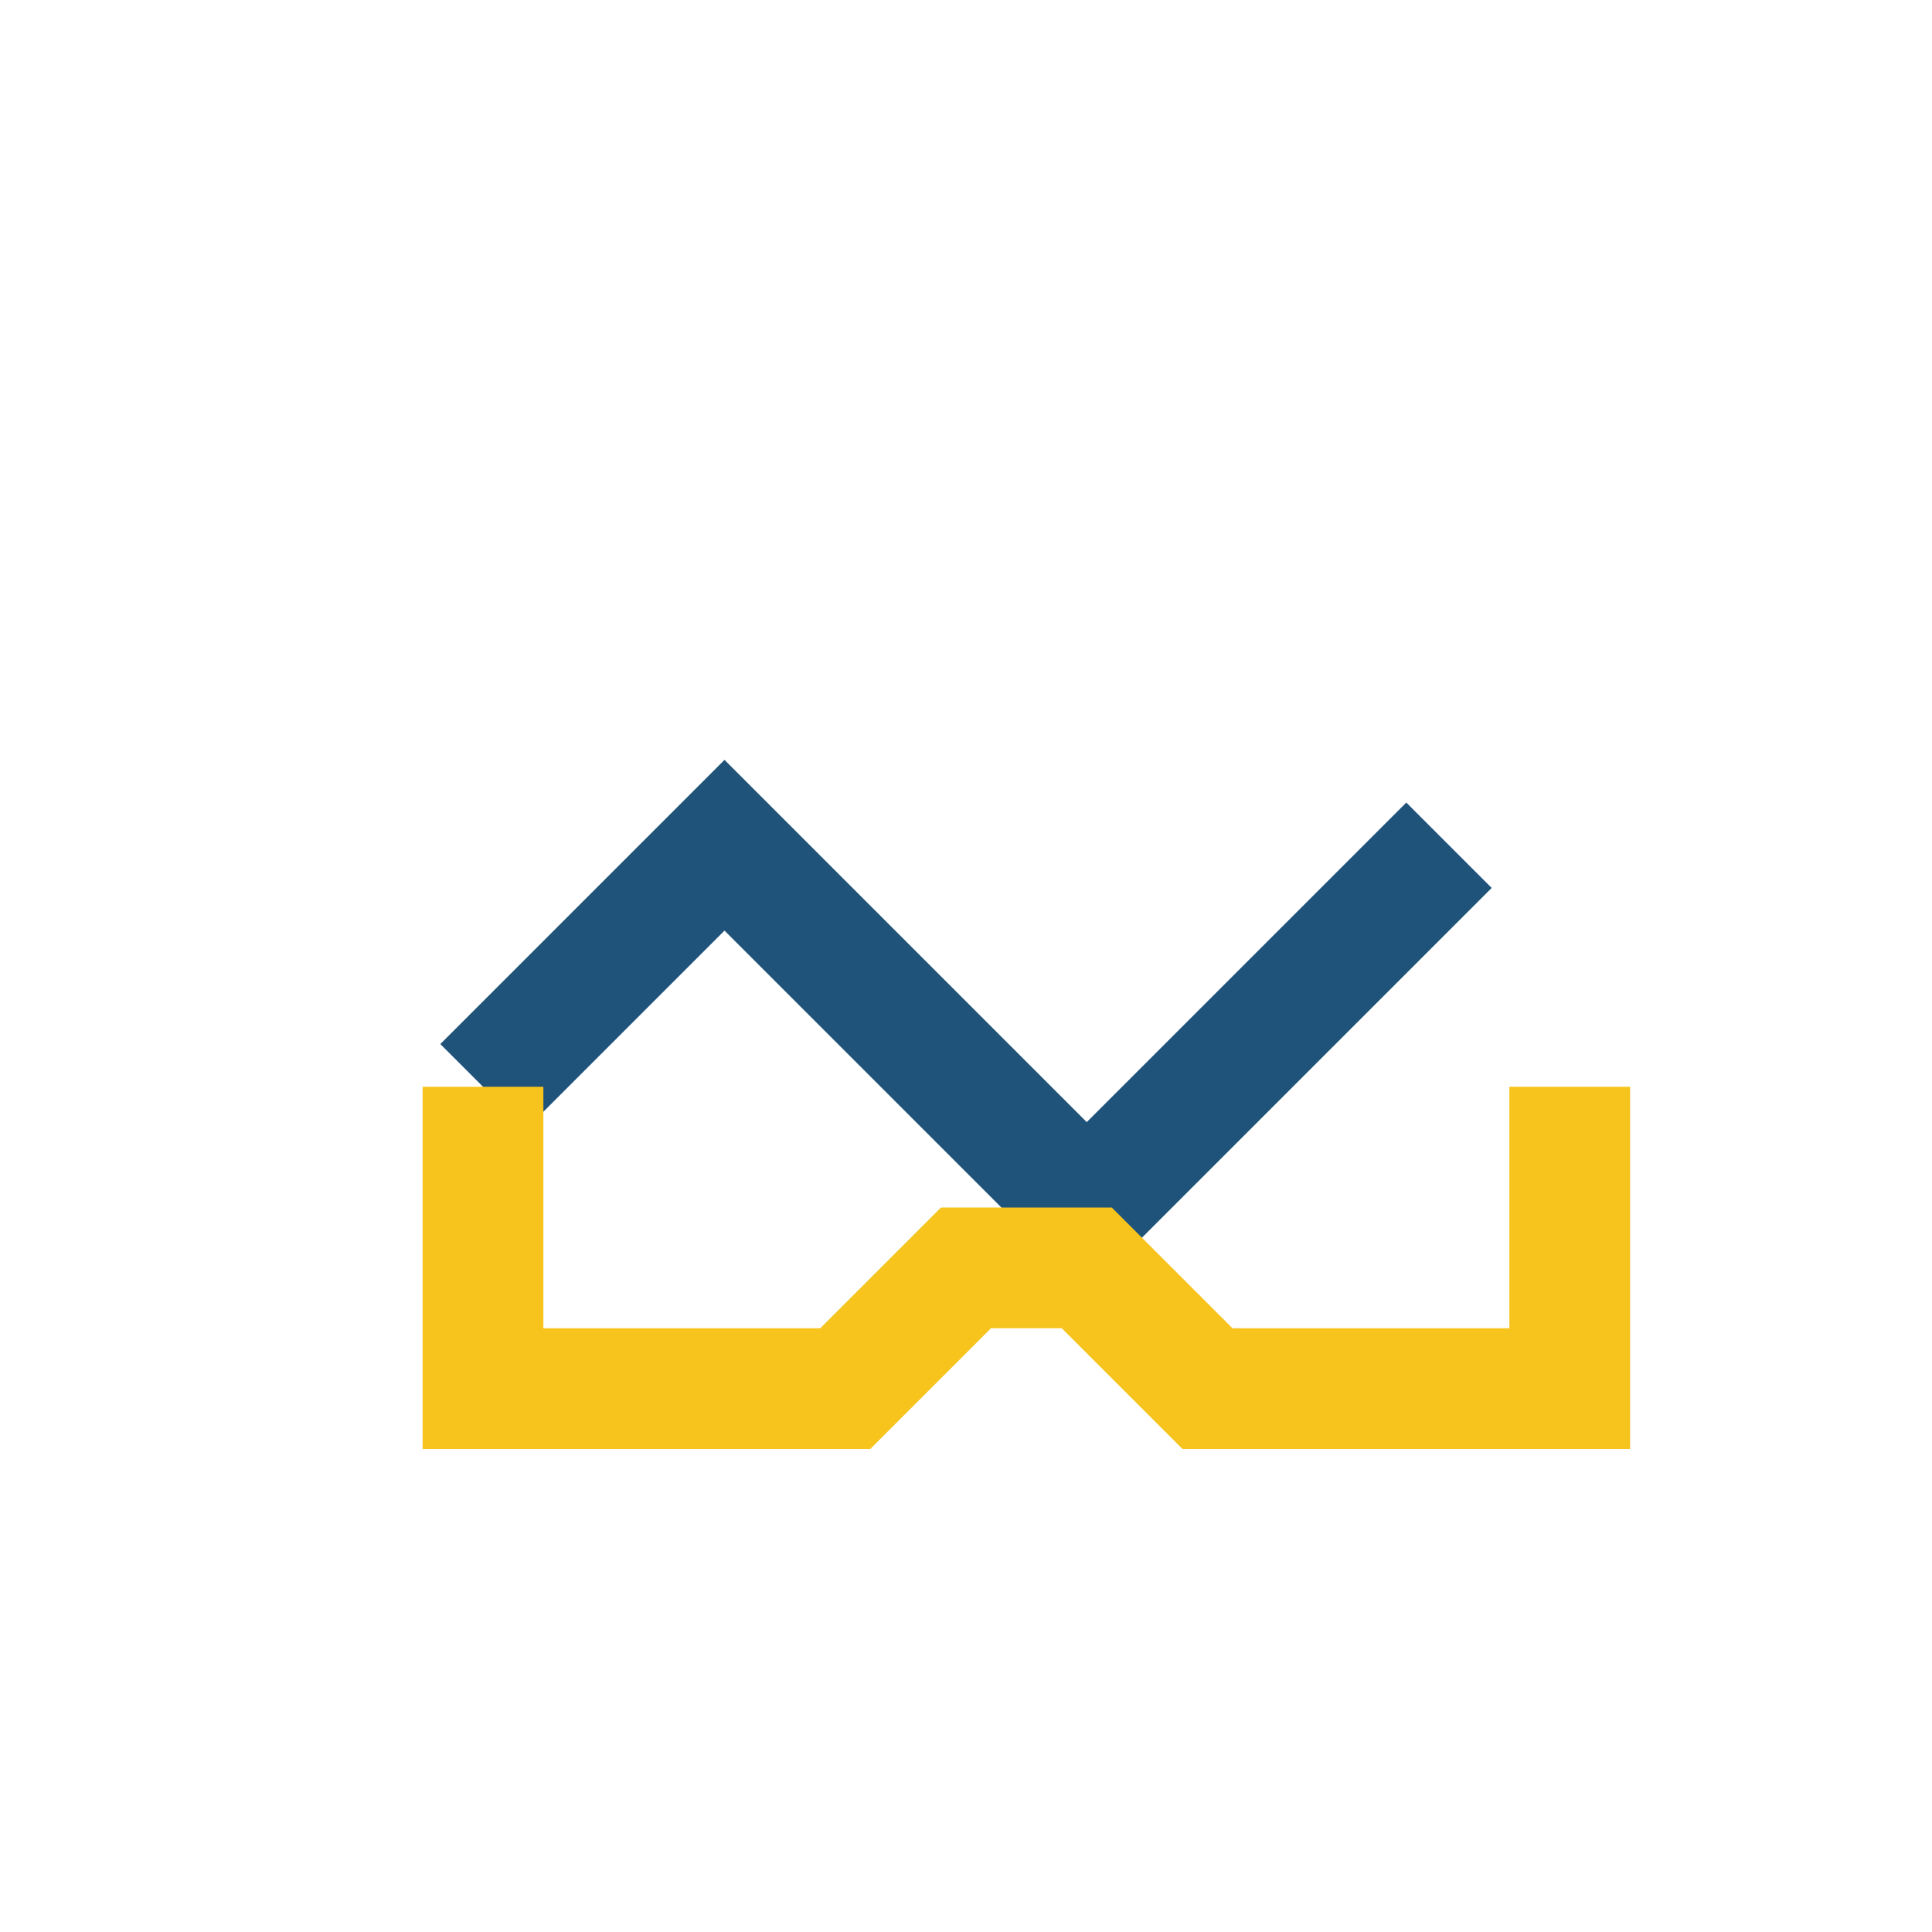
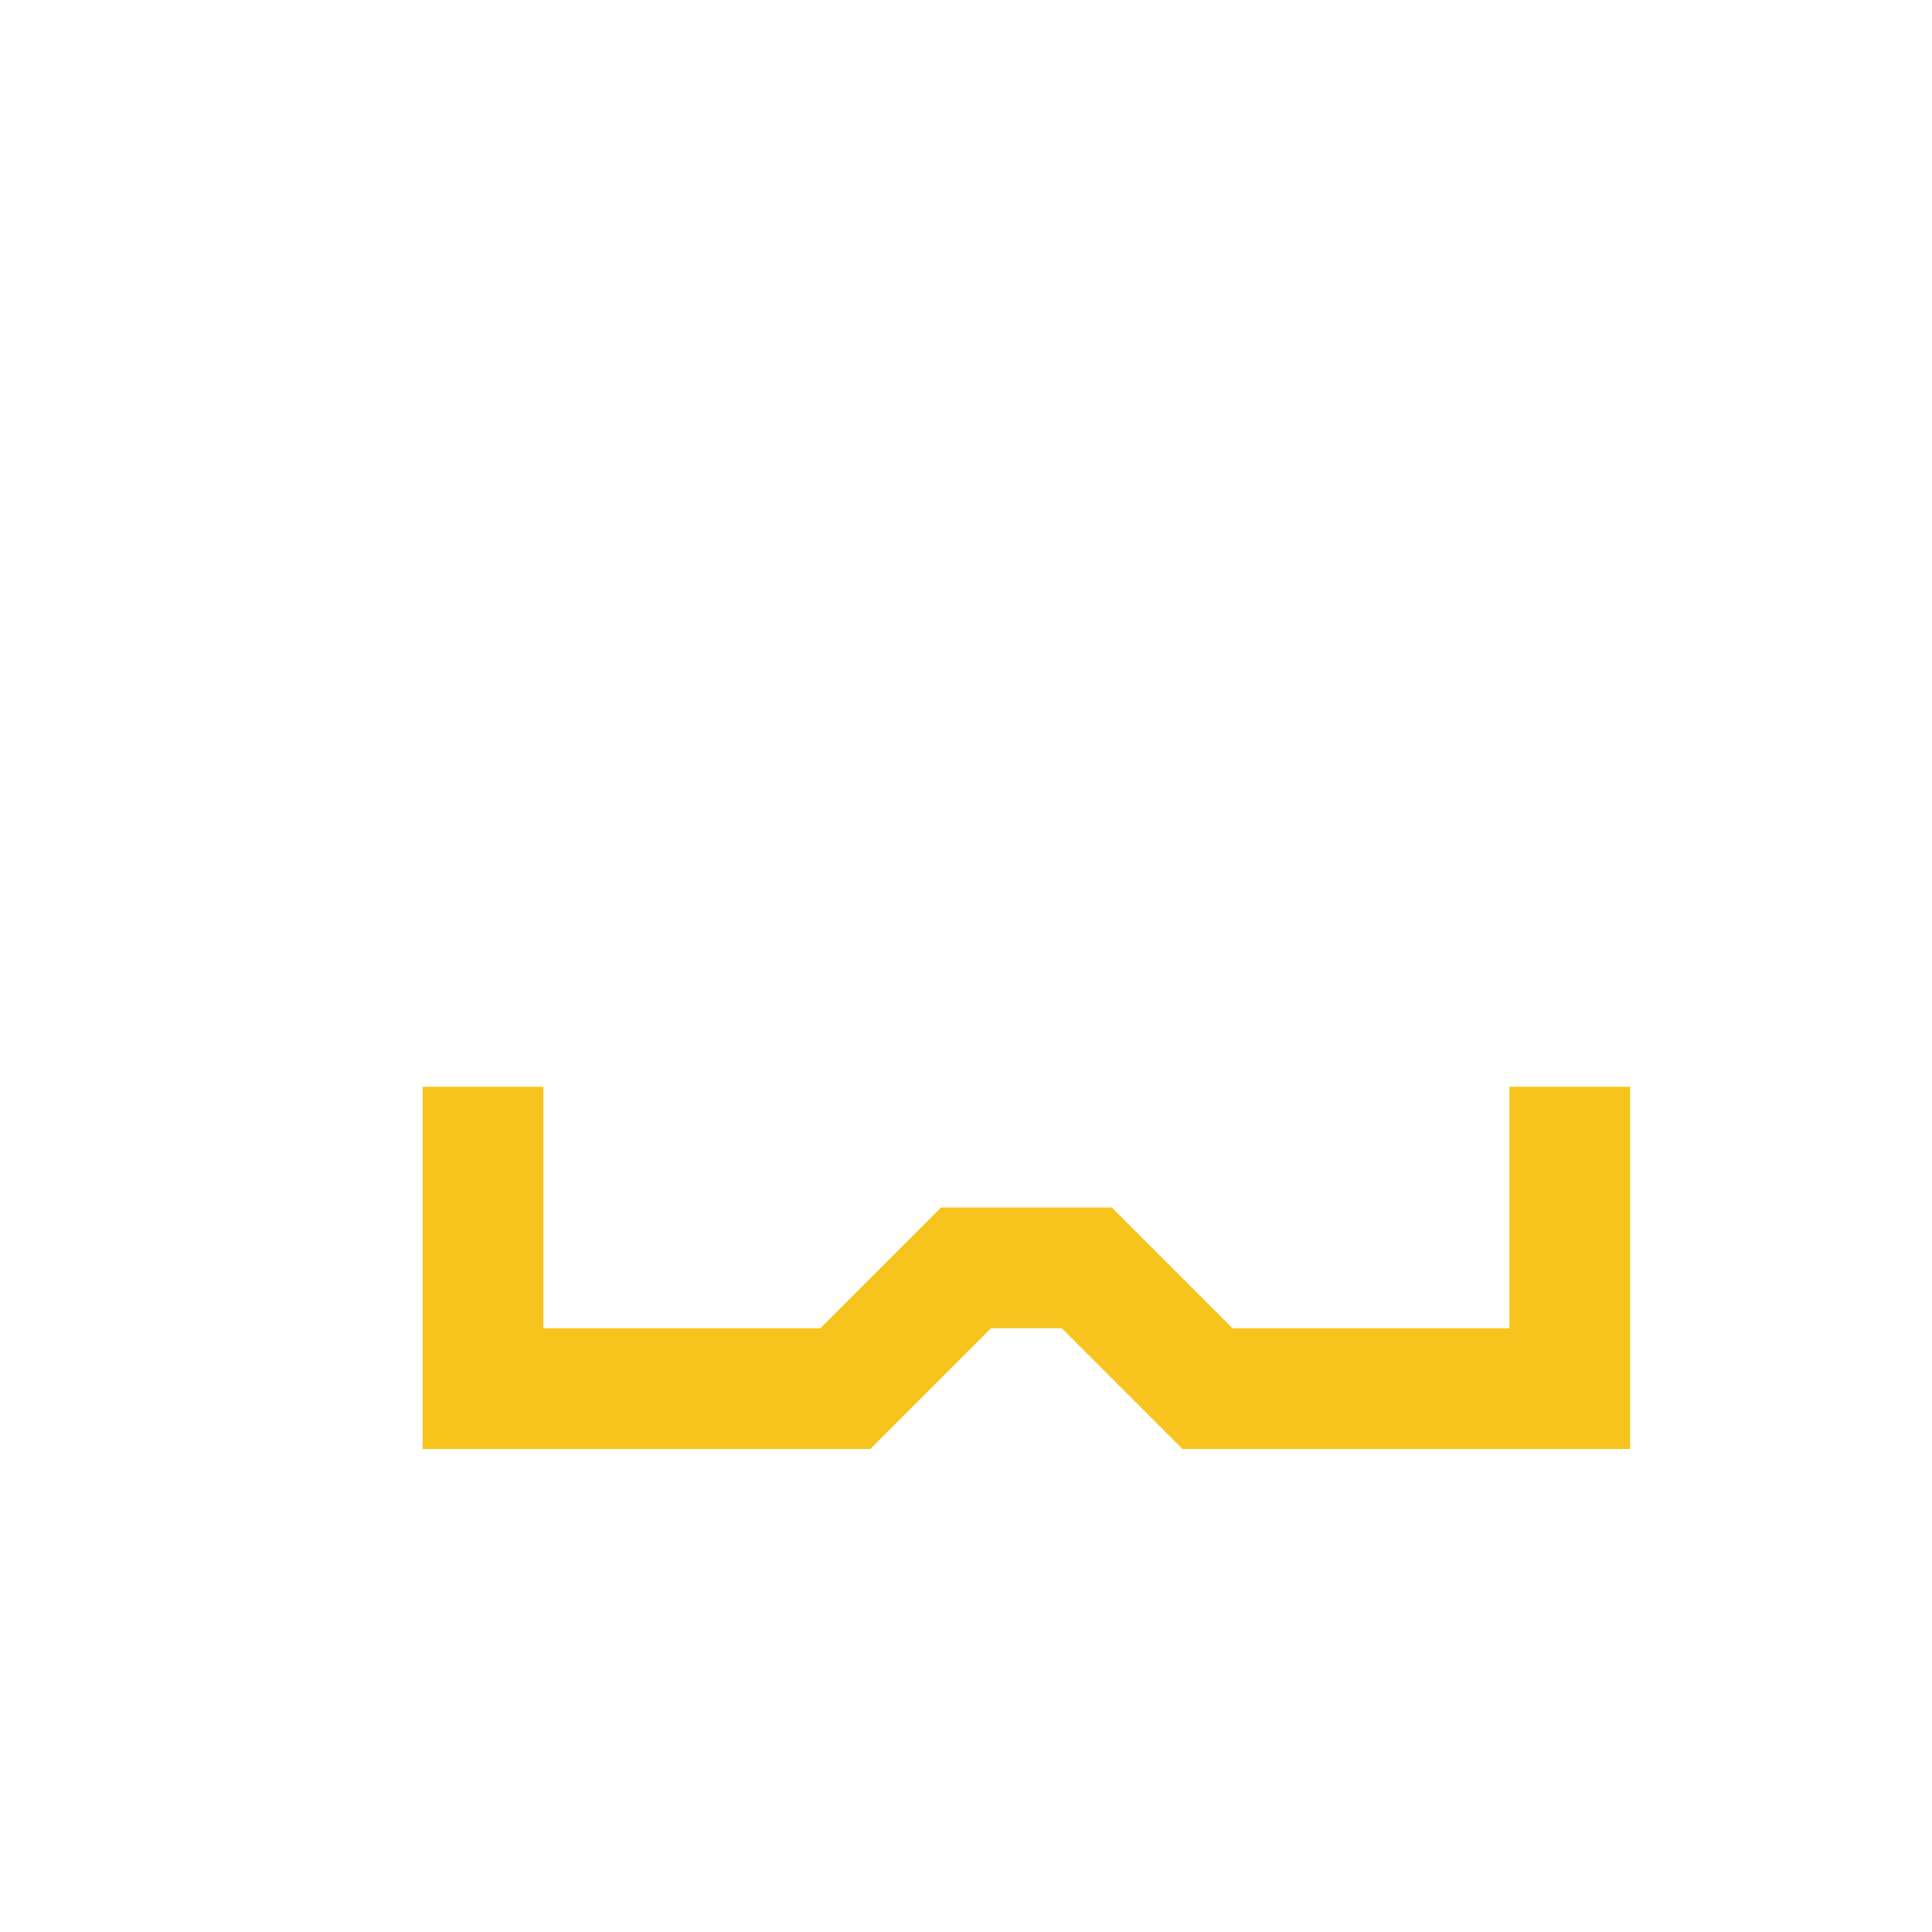
<svg xmlns="http://www.w3.org/2000/svg" width="32" height="32" viewBox="0 0 32 32">
-   <path d="M8 18l4-4 6 6 6-6" fill="none" stroke="#20537a" stroke-width="2" />
  <path d="M8 18v5h6l2-2h2l2 2h6v-5" fill="none" stroke="#f7c41e" stroke-width="2" />
</svg>